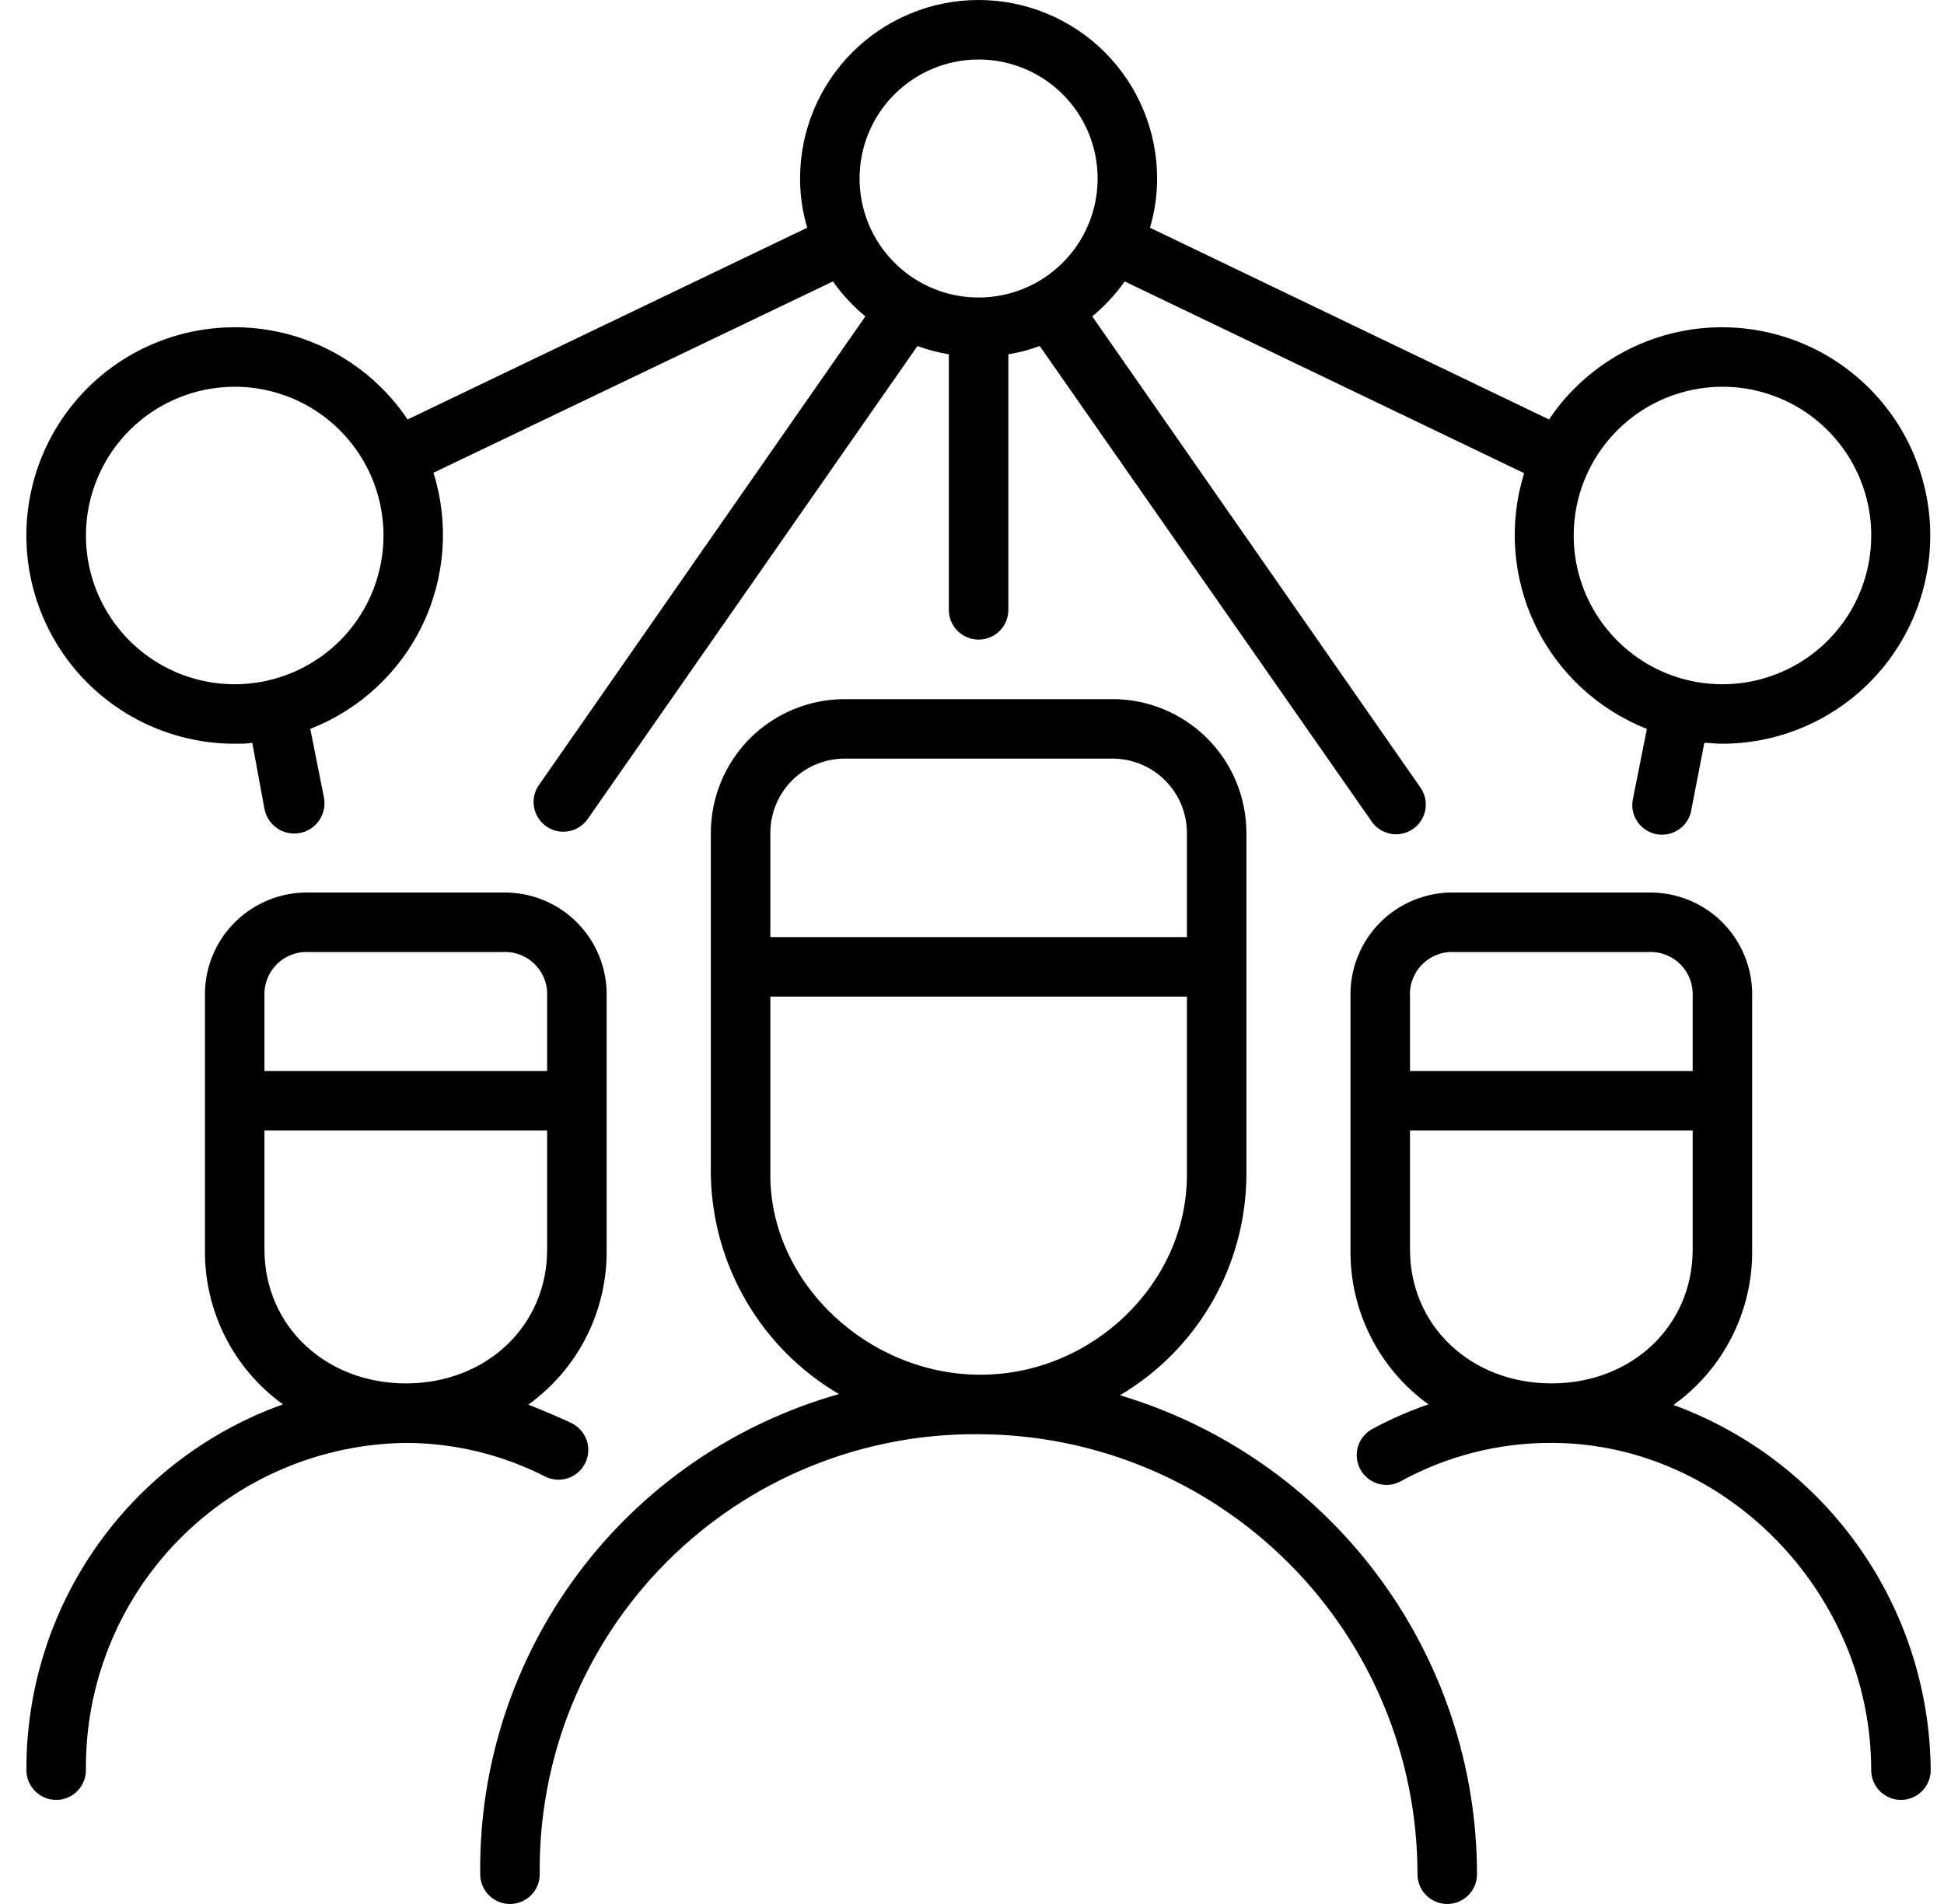
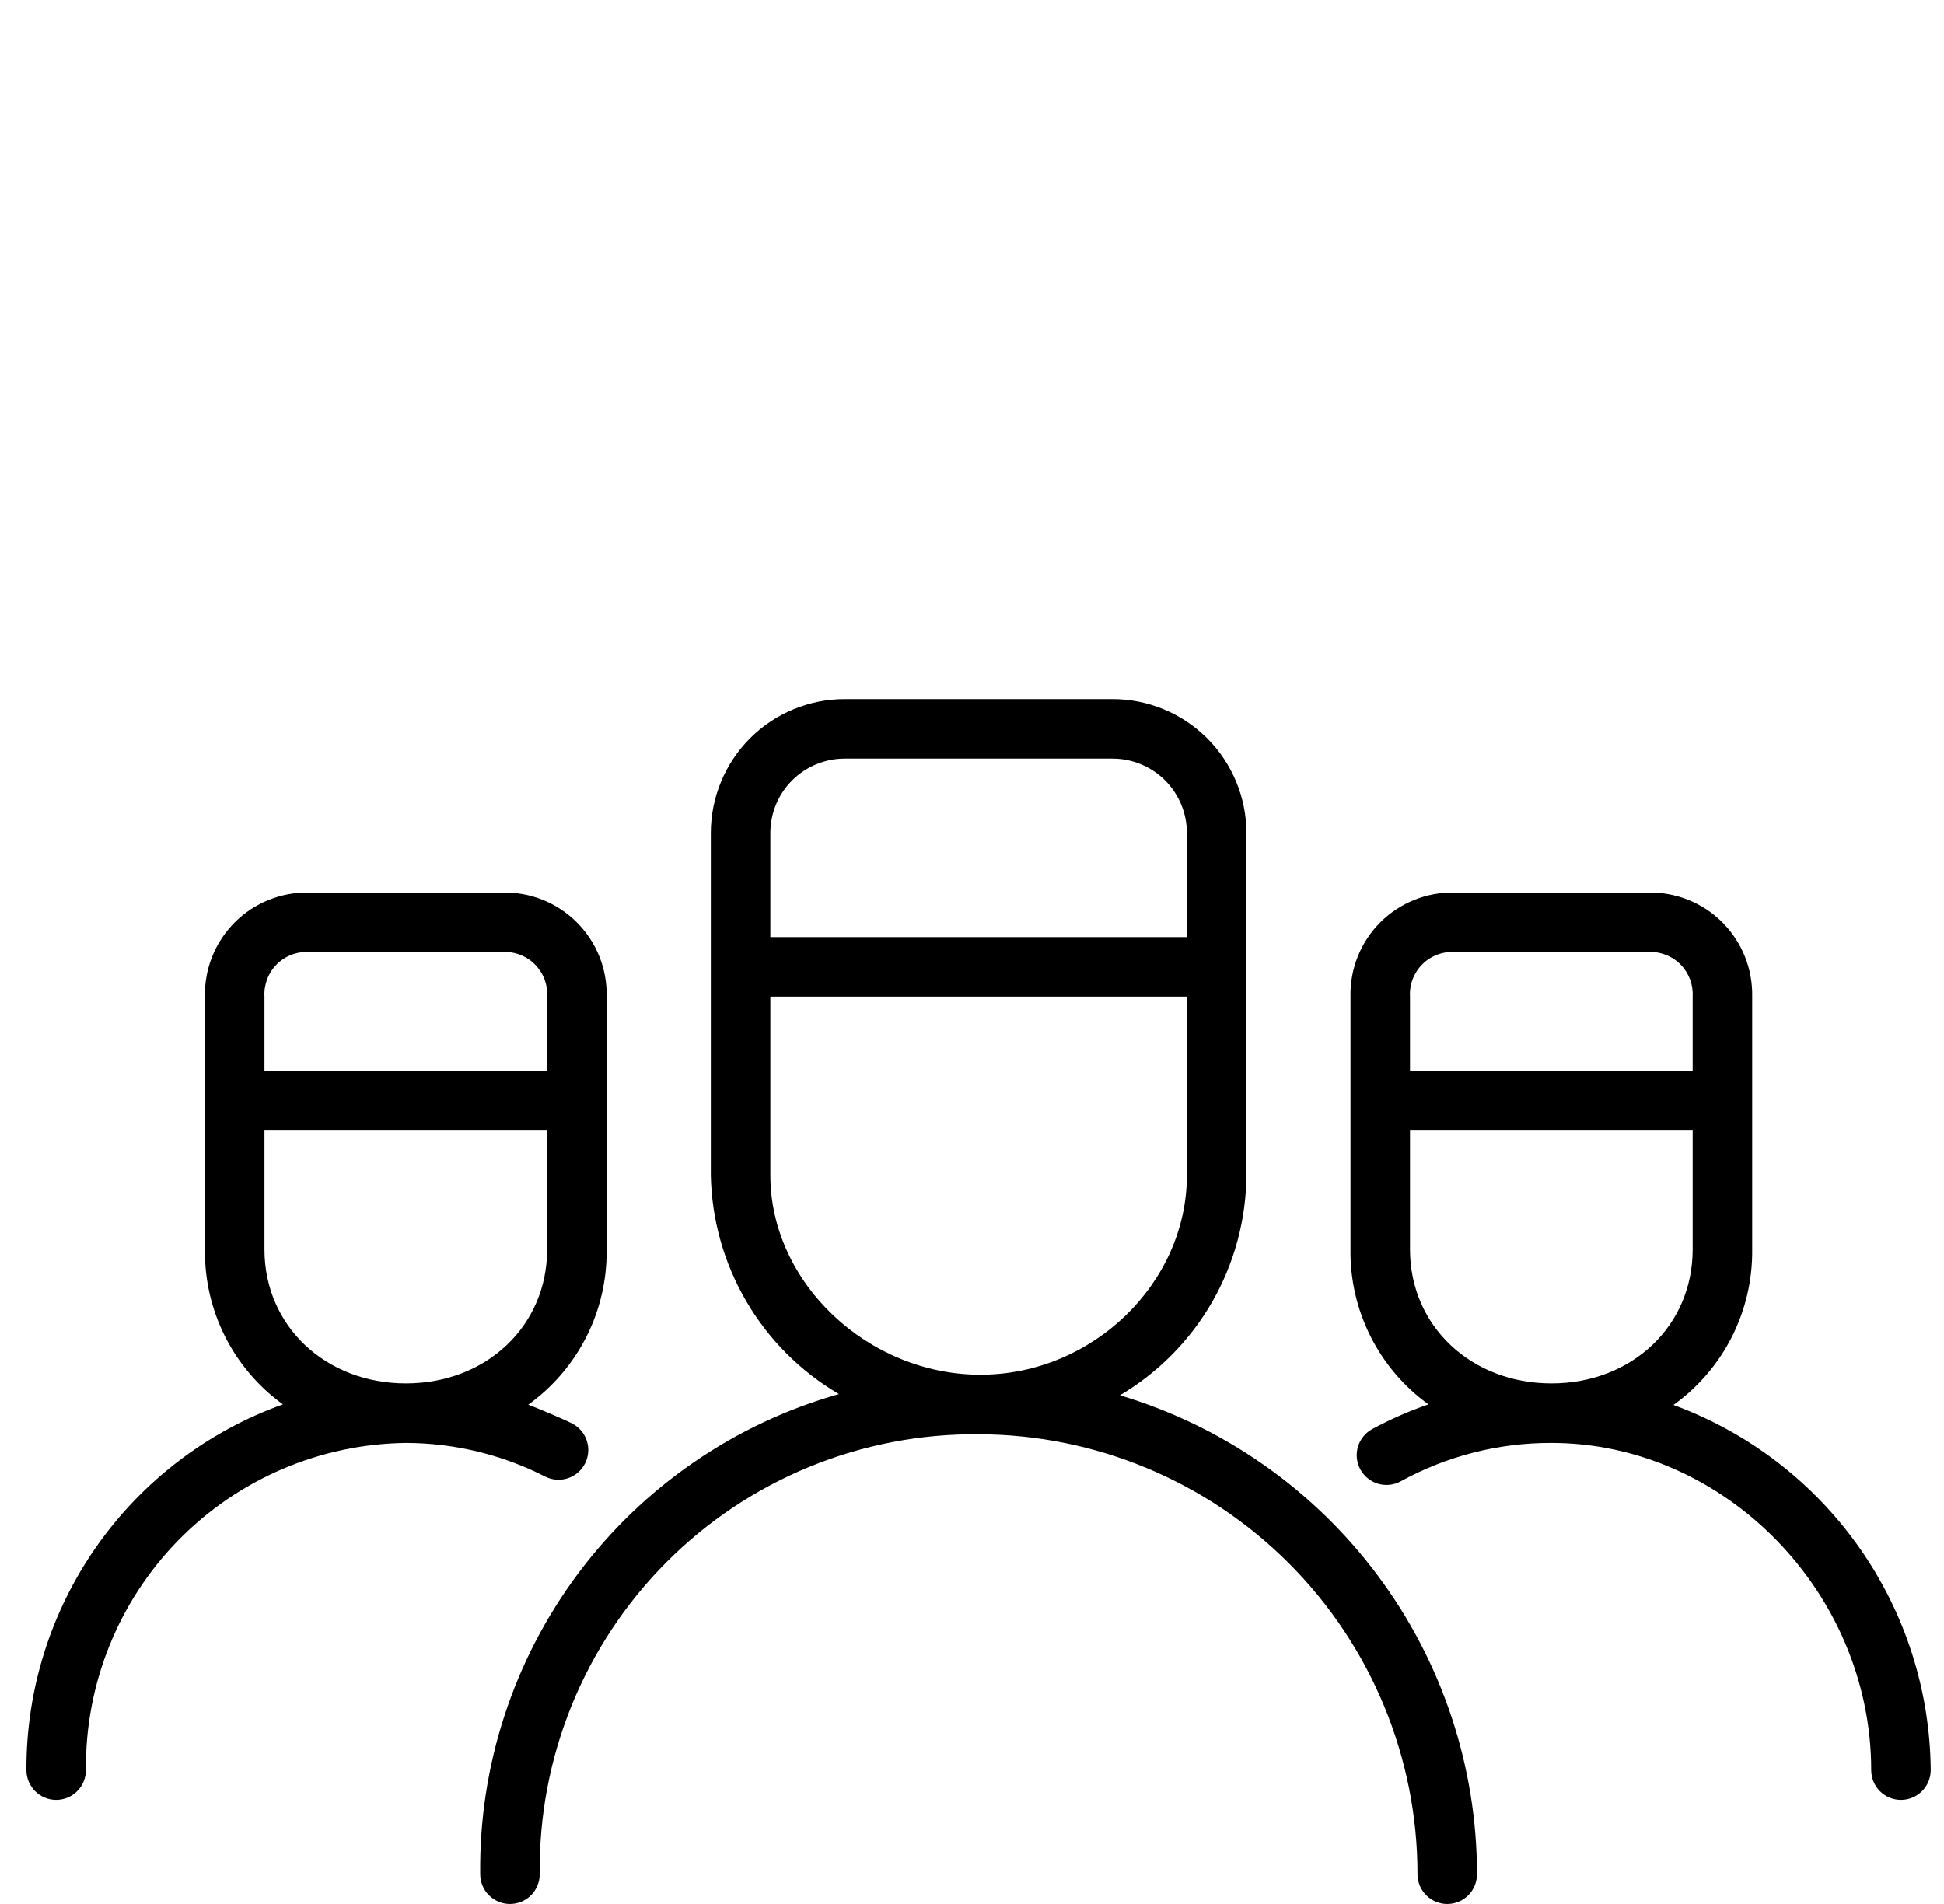
<svg xmlns="http://www.w3.org/2000/svg" width="49" height="48" viewBox="0 0 49 48" fill="none">
  <g clip-path="url(#clip0_9038_1926)">
-     <path d="M5.916 18.75C6.066 18.75 6.213 18.75 6.359 18.727L6.666 20.392C6.704 20.591 6.819 20.767 6.987 20.881C7.154 20.995 7.36 21.038 7.559 21C7.758 20.962 7.933 20.847 8.047 20.68C8.161 20.512 8.204 20.306 8.166 20.108L7.821 18.375C9.06 17.892 10.07 16.957 10.647 15.758C11.223 14.56 11.323 13.187 10.926 11.918L20.995 7.095C21.227 7.424 21.502 7.72 21.812 7.976L13.562 19.823C13.461 19.986 13.426 20.182 13.465 20.37C13.504 20.558 13.614 20.724 13.772 20.834C13.93 20.944 14.123 20.988 14.313 20.959C14.503 20.93 14.675 20.829 14.793 20.677L23.125 8.723C23.381 8.818 23.646 8.888 23.916 8.932V15.375C23.916 15.574 23.995 15.765 24.136 15.905C24.277 16.046 24.467 16.125 24.666 16.125C24.865 16.125 25.056 16.046 25.197 15.905C25.337 15.765 25.416 15.574 25.416 15.375V8.932C25.686 8.888 25.951 8.818 26.207 8.723L34.551 20.677C34.605 20.764 34.676 20.839 34.759 20.897C34.843 20.955 34.937 20.996 35.037 21.017C35.136 21.037 35.239 21.037 35.339 21.017C35.438 20.996 35.533 20.956 35.617 20.898C35.7 20.84 35.771 20.765 35.825 20.679C35.879 20.593 35.914 20.496 35.93 20.395C35.945 20.295 35.94 20.192 35.914 20.094C35.889 19.995 35.844 19.903 35.781 19.823L27.531 7.976C27.841 7.72 28.116 7.424 28.349 7.095L38.417 11.929C38.023 13.195 38.123 14.564 38.697 15.76C39.271 16.956 40.277 17.89 41.511 18.375L41.166 20.108C41.141 20.206 41.136 20.31 41.152 20.411C41.168 20.512 41.204 20.608 41.259 20.695C41.314 20.781 41.386 20.855 41.47 20.913C41.554 20.971 41.65 21.01 41.75 21.03C41.85 21.049 41.954 21.048 42.053 21.026C42.153 21.004 42.248 20.962 42.331 20.902C42.414 20.843 42.484 20.767 42.536 20.679C42.589 20.591 42.623 20.494 42.636 20.392L42.959 18.727C43.105 18.727 43.251 18.75 43.401 18.75C44.308 18.75 45.199 18.516 45.988 18.07C46.778 17.623 47.438 16.98 47.904 16.203C48.371 15.425 48.629 14.54 48.652 13.634C48.675 12.728 48.463 11.831 48.036 11.03C47.61 10.23 46.983 9.554 46.218 9.068C45.453 8.582 44.575 8.303 43.669 8.257C42.764 8.211 41.861 8.4 41.051 8.807C40.24 9.213 39.549 9.822 39.044 10.575L28.986 5.741C29.105 5.338 29.166 4.92 29.166 4.5C29.166 3.307 28.692 2.162 27.848 1.318C27.004 0.474 25.86 0 24.666 0C23.473 0 22.328 0.474 21.484 1.318C20.64 2.162 20.166 3.307 20.166 4.5C20.166 4.92 20.227 5.338 20.346 5.741L10.274 10.575C9.769 9.822 9.077 9.213 8.267 8.807C7.456 8.4 6.554 8.211 5.648 8.257C4.743 8.303 3.865 8.582 3.099 9.068C2.334 9.554 1.708 10.23 1.281 11.03C0.855 11.831 0.643 12.728 0.666 13.634C0.689 14.54 0.946 15.425 1.413 16.203C1.88 16.98 2.54 17.623 3.329 18.07C4.118 18.516 5.01 18.75 5.916 18.75ZM43.416 9.75C44.158 9.75 44.883 9.97 45.5 10.382C46.116 10.794 46.597 11.38 46.881 12.065C47.165 12.75 47.239 13.504 47.094 14.232C46.95 14.959 46.592 15.627 46.068 16.152C45.543 16.676 44.875 17.033 44.148 17.178C43.42 17.323 42.666 17.248 41.981 16.965C41.296 16.681 40.71 16.2 40.298 15.583C39.886 14.967 39.666 14.242 39.666 13.5C39.666 12.505 40.061 11.552 40.765 10.848C41.468 10.145 42.422 9.75 43.416 9.75ZM24.666 1.5C25.26 1.5 25.84 1.676 26.333 2.006C26.826 2.335 27.211 2.804 27.438 3.352C27.665 3.9 27.724 4.503 27.609 5.085C27.493 5.667 27.207 6.202 26.788 6.621C26.368 7.041 25.834 7.327 25.252 7.442C24.67 7.558 24.066 7.499 23.518 7.272C22.97 7.045 22.502 6.66 22.172 6.167C21.842 5.673 21.666 5.093 21.666 4.5C21.666 3.704 21.982 2.941 22.545 2.379C23.108 1.816 23.871 1.5 24.666 1.5ZM5.916 9.75C6.658 9.75 7.383 9.97 8 10.382C8.616 10.794 9.097 11.38 9.381 12.065C9.665 12.75 9.739 13.504 9.594 14.232C9.45 14.959 9.092 15.627 8.568 16.152C8.043 16.676 7.375 17.033 6.648 17.178C5.92 17.323 5.166 17.248 4.481 16.965C3.796 16.681 3.21 16.2 2.798 15.583C2.386 14.967 2.166 14.242 2.166 13.5C2.166 12.505 2.561 11.552 3.265 10.848C3.968 10.145 4.922 9.75 5.916 9.75Z" fill="black" />
    <path d="M42.181 35.419C42.803 34.974 43.307 34.385 43.653 33.703C43.998 33.021 44.174 32.265 44.165 31.501V25.126C44.172 24.779 44.11 24.434 43.98 24.112C43.851 23.79 43.658 23.498 43.413 23.252C43.168 23.007 42.875 22.814 42.553 22.685C42.231 22.556 41.886 22.493 41.54 22.501H36.665C36.318 22.493 35.973 22.556 35.651 22.685C35.329 22.814 35.037 23.007 34.791 23.252C34.546 23.498 34.353 23.79 34.224 24.112C34.095 24.434 34.032 24.779 34.04 25.126V31.501C34.03 32.261 34.204 33.013 34.546 33.692C34.888 34.372 35.388 34.959 36.005 35.404C35.516 35.572 35.042 35.781 34.587 36.027C34.413 36.122 34.283 36.283 34.227 36.474C34.171 36.665 34.194 36.87 34.289 37.045C34.385 37.22 34.545 37.349 34.736 37.405C34.927 37.461 35.133 37.439 35.307 37.343C36.471 36.704 37.778 36.371 39.106 36.376C43.475 36.376 47.165 40.156 47.165 44.626C47.165 44.825 47.244 45.015 47.384 45.156C47.525 45.297 47.716 45.376 47.915 45.376C48.114 45.376 48.304 45.297 48.445 45.156C48.586 45.015 48.665 44.825 48.665 44.626C48.649 42.614 48.02 40.654 46.861 39.01C45.703 37.364 44.07 36.112 42.181 35.419ZM35.54 25.126C35.531 24.976 35.554 24.825 35.608 24.685C35.661 24.545 35.744 24.417 35.85 24.311C35.956 24.204 36.084 24.122 36.224 24.069C36.364 24.015 36.515 23.992 36.665 24.001H41.54C41.69 23.992 41.84 24.015 41.98 24.069C42.121 24.122 42.248 24.204 42.355 24.311C42.461 24.417 42.543 24.545 42.597 24.685C42.65 24.825 42.673 24.976 42.665 25.126V27.001H35.54V25.126ZM35.54 31.501V28.501H42.665V31.501C42.665 33.424 41.135 34.876 39.106 34.876C37.077 34.876 35.54 33.424 35.54 31.501Z" fill="black" />
    <path d="M13.739 37.223C13.916 37.313 14.122 37.329 14.311 37.267C14.501 37.205 14.657 37.071 14.747 36.893C14.837 36.716 14.853 36.51 14.791 36.32C14.729 36.131 14.595 35.974 14.417 35.884C14.237 35.791 13.502 35.479 13.315 35.412C13.934 34.967 14.438 34.379 14.782 33.698C15.126 33.017 15.3 32.263 15.291 31.501V25.126C15.299 24.779 15.236 24.434 15.107 24.112C14.978 23.79 14.785 23.498 14.539 23.252C14.294 23.007 14.002 22.814 13.68 22.685C13.358 22.556 13.013 22.493 12.666 22.501H7.791C7.444 22.493 7.099 22.556 6.778 22.685C6.456 22.814 6.163 23.007 5.918 23.252C5.673 23.498 5.479 23.79 5.35 24.112C5.221 24.434 5.158 24.779 5.166 25.126V31.501C5.157 32.261 5.33 33.013 5.672 33.692C6.014 34.372 6.515 34.959 7.131 35.404C5.232 36.084 3.591 37.336 2.433 38.987C1.275 40.639 0.658 42.609 0.666 44.626C0.666 44.825 0.745 45.015 0.886 45.156C1.026 45.297 1.217 45.376 1.416 45.376C1.615 45.376 1.806 45.297 1.946 45.156C2.087 45.015 2.166 44.825 2.166 44.626C2.144 42.463 2.981 40.379 4.493 38.833C6.005 37.286 8.069 36.402 10.232 36.376C11.451 36.379 12.653 36.669 13.739 37.223ZM6.666 25.126C6.657 24.976 6.681 24.825 6.734 24.685C6.787 24.545 6.87 24.417 6.976 24.311C7.082 24.204 7.21 24.122 7.35 24.069C7.491 24.015 7.641 23.992 7.791 24.001H12.666C12.816 23.992 12.966 24.015 13.107 24.069C13.247 24.122 13.375 24.204 13.481 24.311C13.587 24.417 13.67 24.545 13.723 24.685C13.777 24.825 13.8 24.976 13.791 25.126V27.001H6.666V25.126ZM6.666 31.501V28.501H13.791V31.501C13.791 33.424 12.261 34.876 10.232 34.876C8.204 34.876 6.666 33.424 6.666 31.501Z" fill="black" />
    <path d="M28.229 35.175C29.195 34.604 29.996 33.793 30.555 32.82C31.113 31.848 31.41 30.747 31.417 29.625V21C31.417 20.105 31.061 19.247 30.428 18.613C29.795 17.981 28.937 17.625 28.042 17.625H21.292C20.397 17.625 19.538 17.981 18.905 18.613C18.273 19.247 17.917 20.105 17.917 21V29.625C17.938 30.744 18.246 31.84 18.811 32.806C19.376 33.773 20.18 34.578 21.146 35.145C18.518 35.889 16.209 37.478 14.574 39.666C12.94 41.854 12.072 44.519 12.104 47.25C12.104 47.449 12.183 47.64 12.324 47.78C12.465 47.921 12.655 48 12.854 48C13.053 48 13.244 47.921 13.385 47.78C13.525 47.64 13.604 47.449 13.604 47.25C13.587 45.791 13.861 44.343 14.41 42.991C14.96 41.64 15.773 40.411 16.804 39.378C17.834 38.345 19.06 37.528 20.41 36.975C21.761 36.422 23.208 36.144 24.667 36.157C27.604 36.164 30.418 37.336 32.492 39.416C34.566 41.495 35.73 44.313 35.729 47.25C35.729 47.449 35.808 47.64 35.949 47.78C36.09 47.921 36.281 48 36.479 48C36.678 48 36.869 47.921 37.01 47.78C37.15 47.64 37.229 47.449 37.229 47.25C37.228 44.537 36.351 41.897 34.73 39.722C33.108 37.546 30.829 35.952 28.229 35.175ZM19.417 21C19.417 20.503 19.614 20.026 19.966 19.674C20.318 19.323 20.795 19.125 21.292 19.125H28.042C28.539 19.125 29.016 19.323 29.368 19.674C29.719 20.026 29.917 20.503 29.917 21V23.625H19.417V21ZM19.417 29.625V25.125H29.917V29.625C29.917 32.351 27.536 34.657 24.712 34.657C21.888 34.657 19.417 32.351 19.417 29.625Z" fill="black" />
  </g>
  <defs>
    <clipPath id="clip0_9038_1926">
      <rect width="48" height="48" fill="white" transform="translate(0.666)" />
    </clipPath>
  </defs>
</svg>